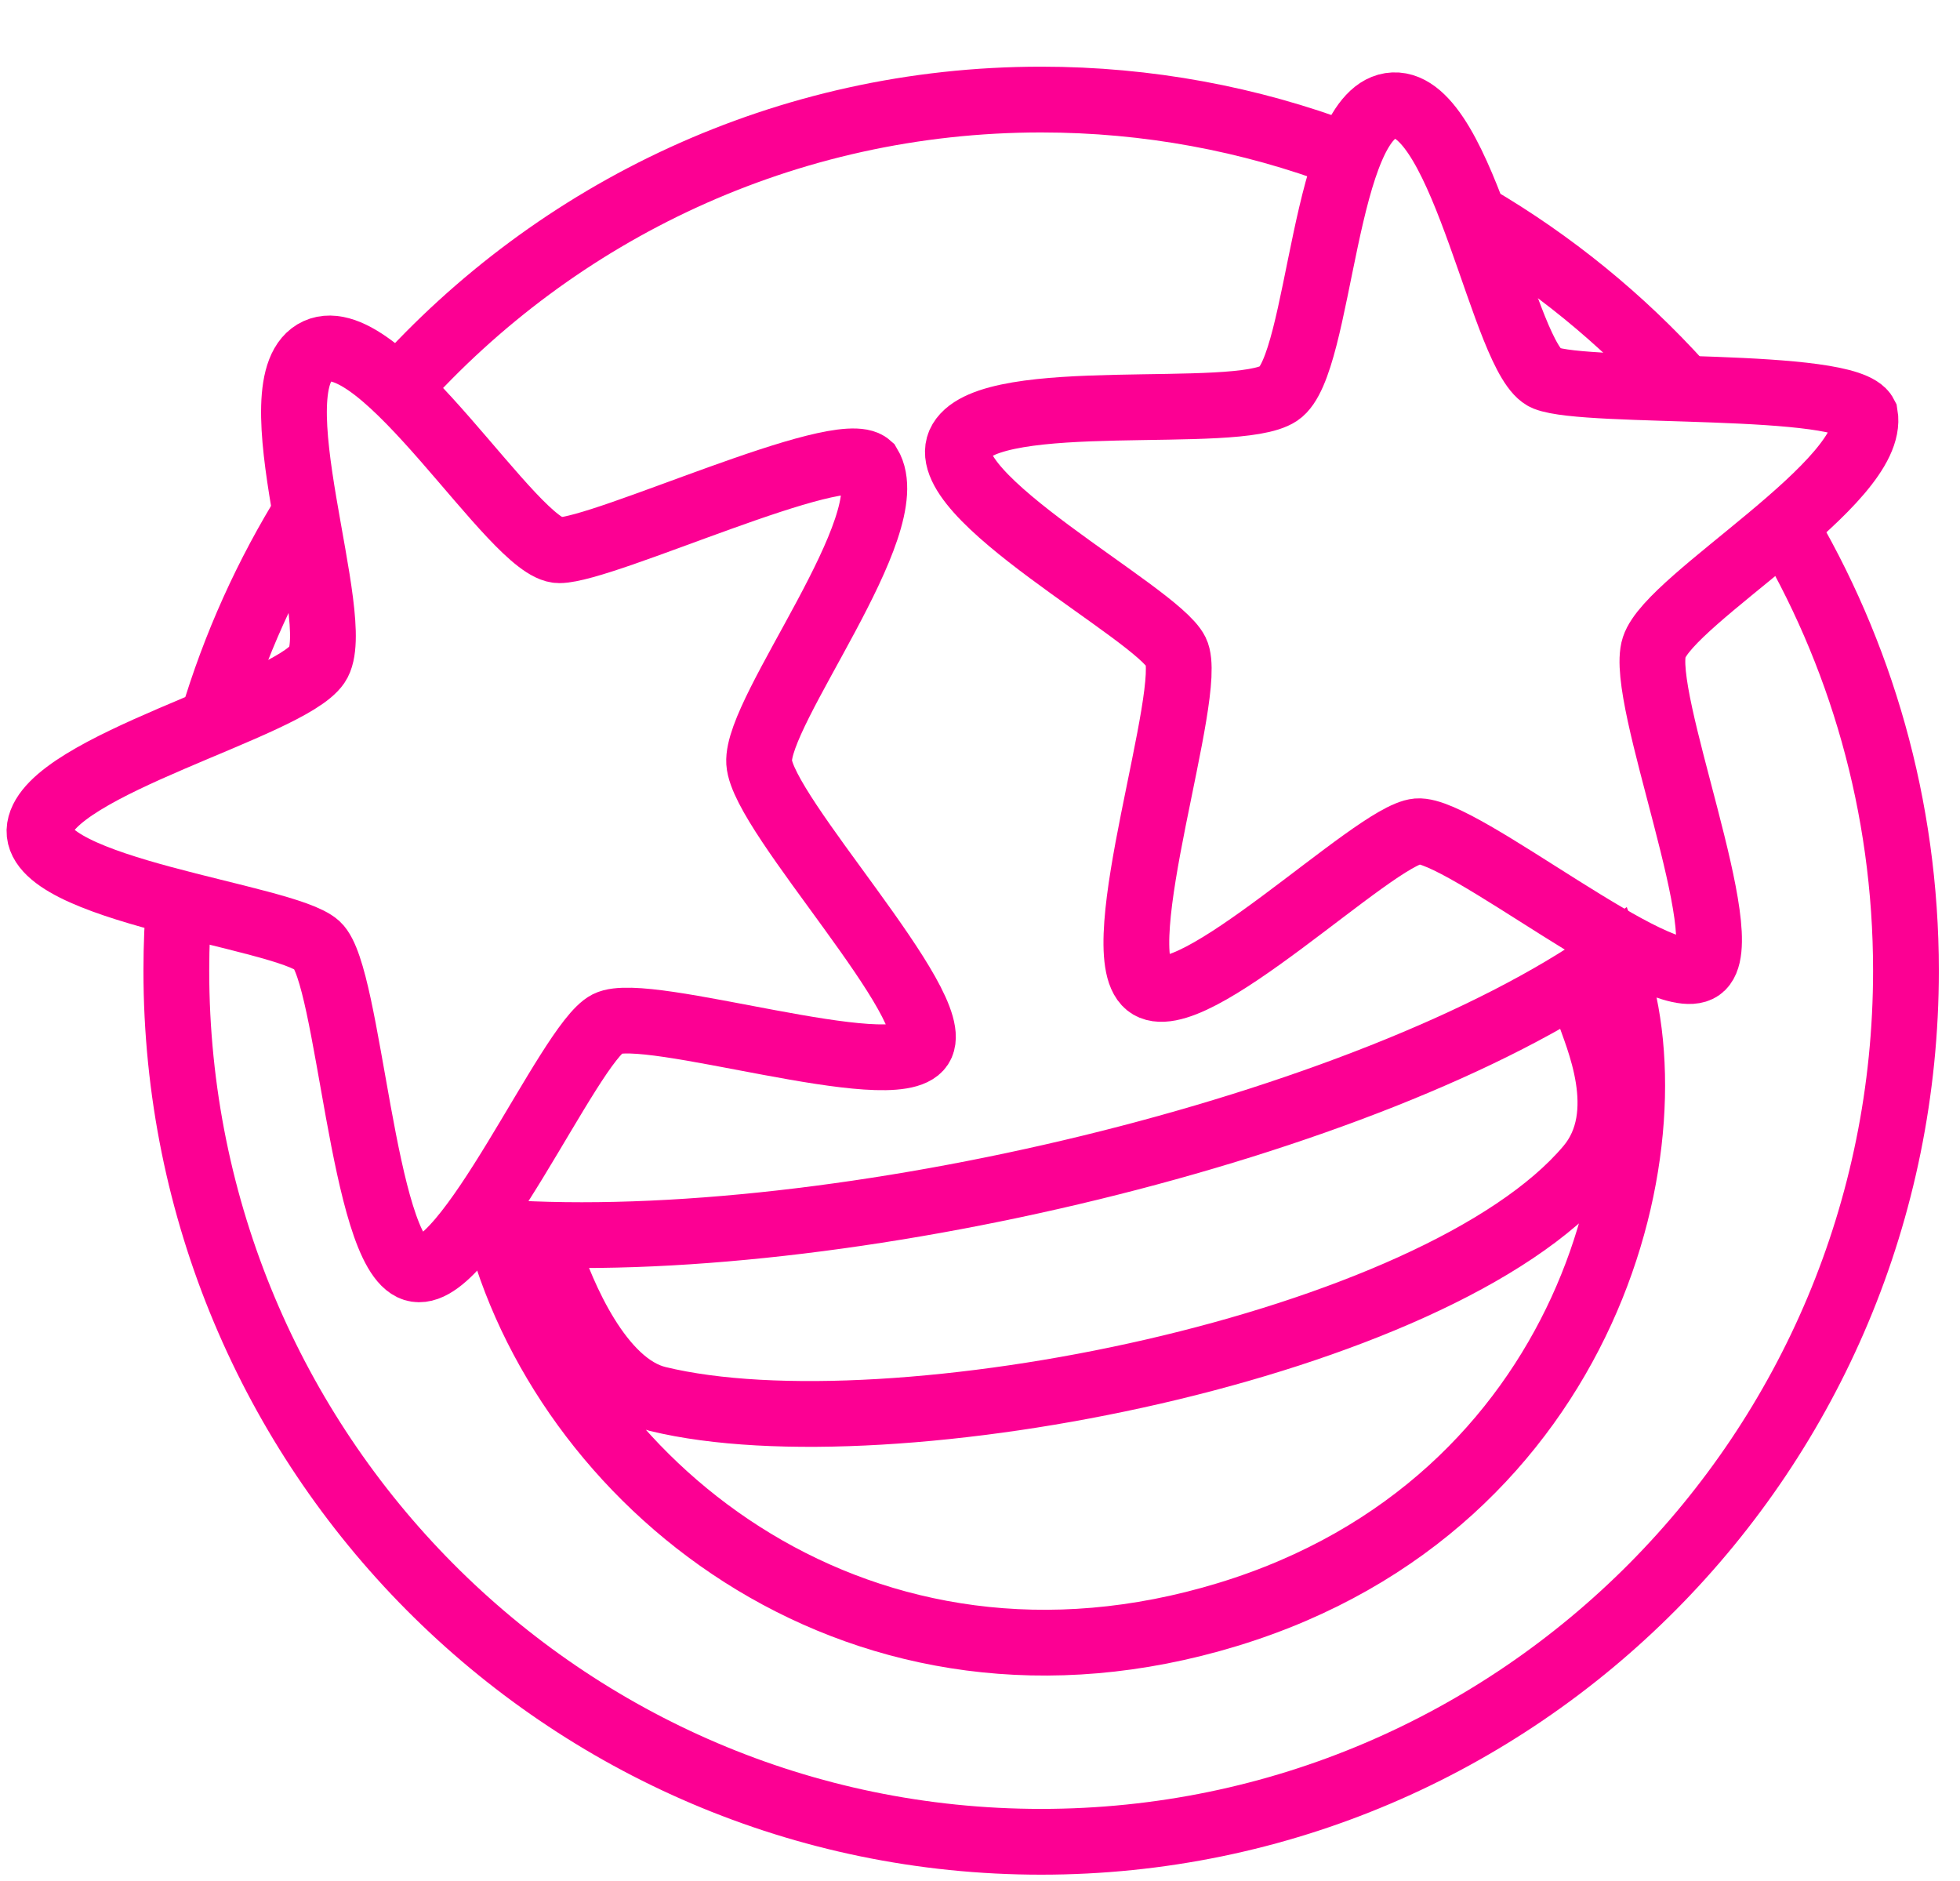
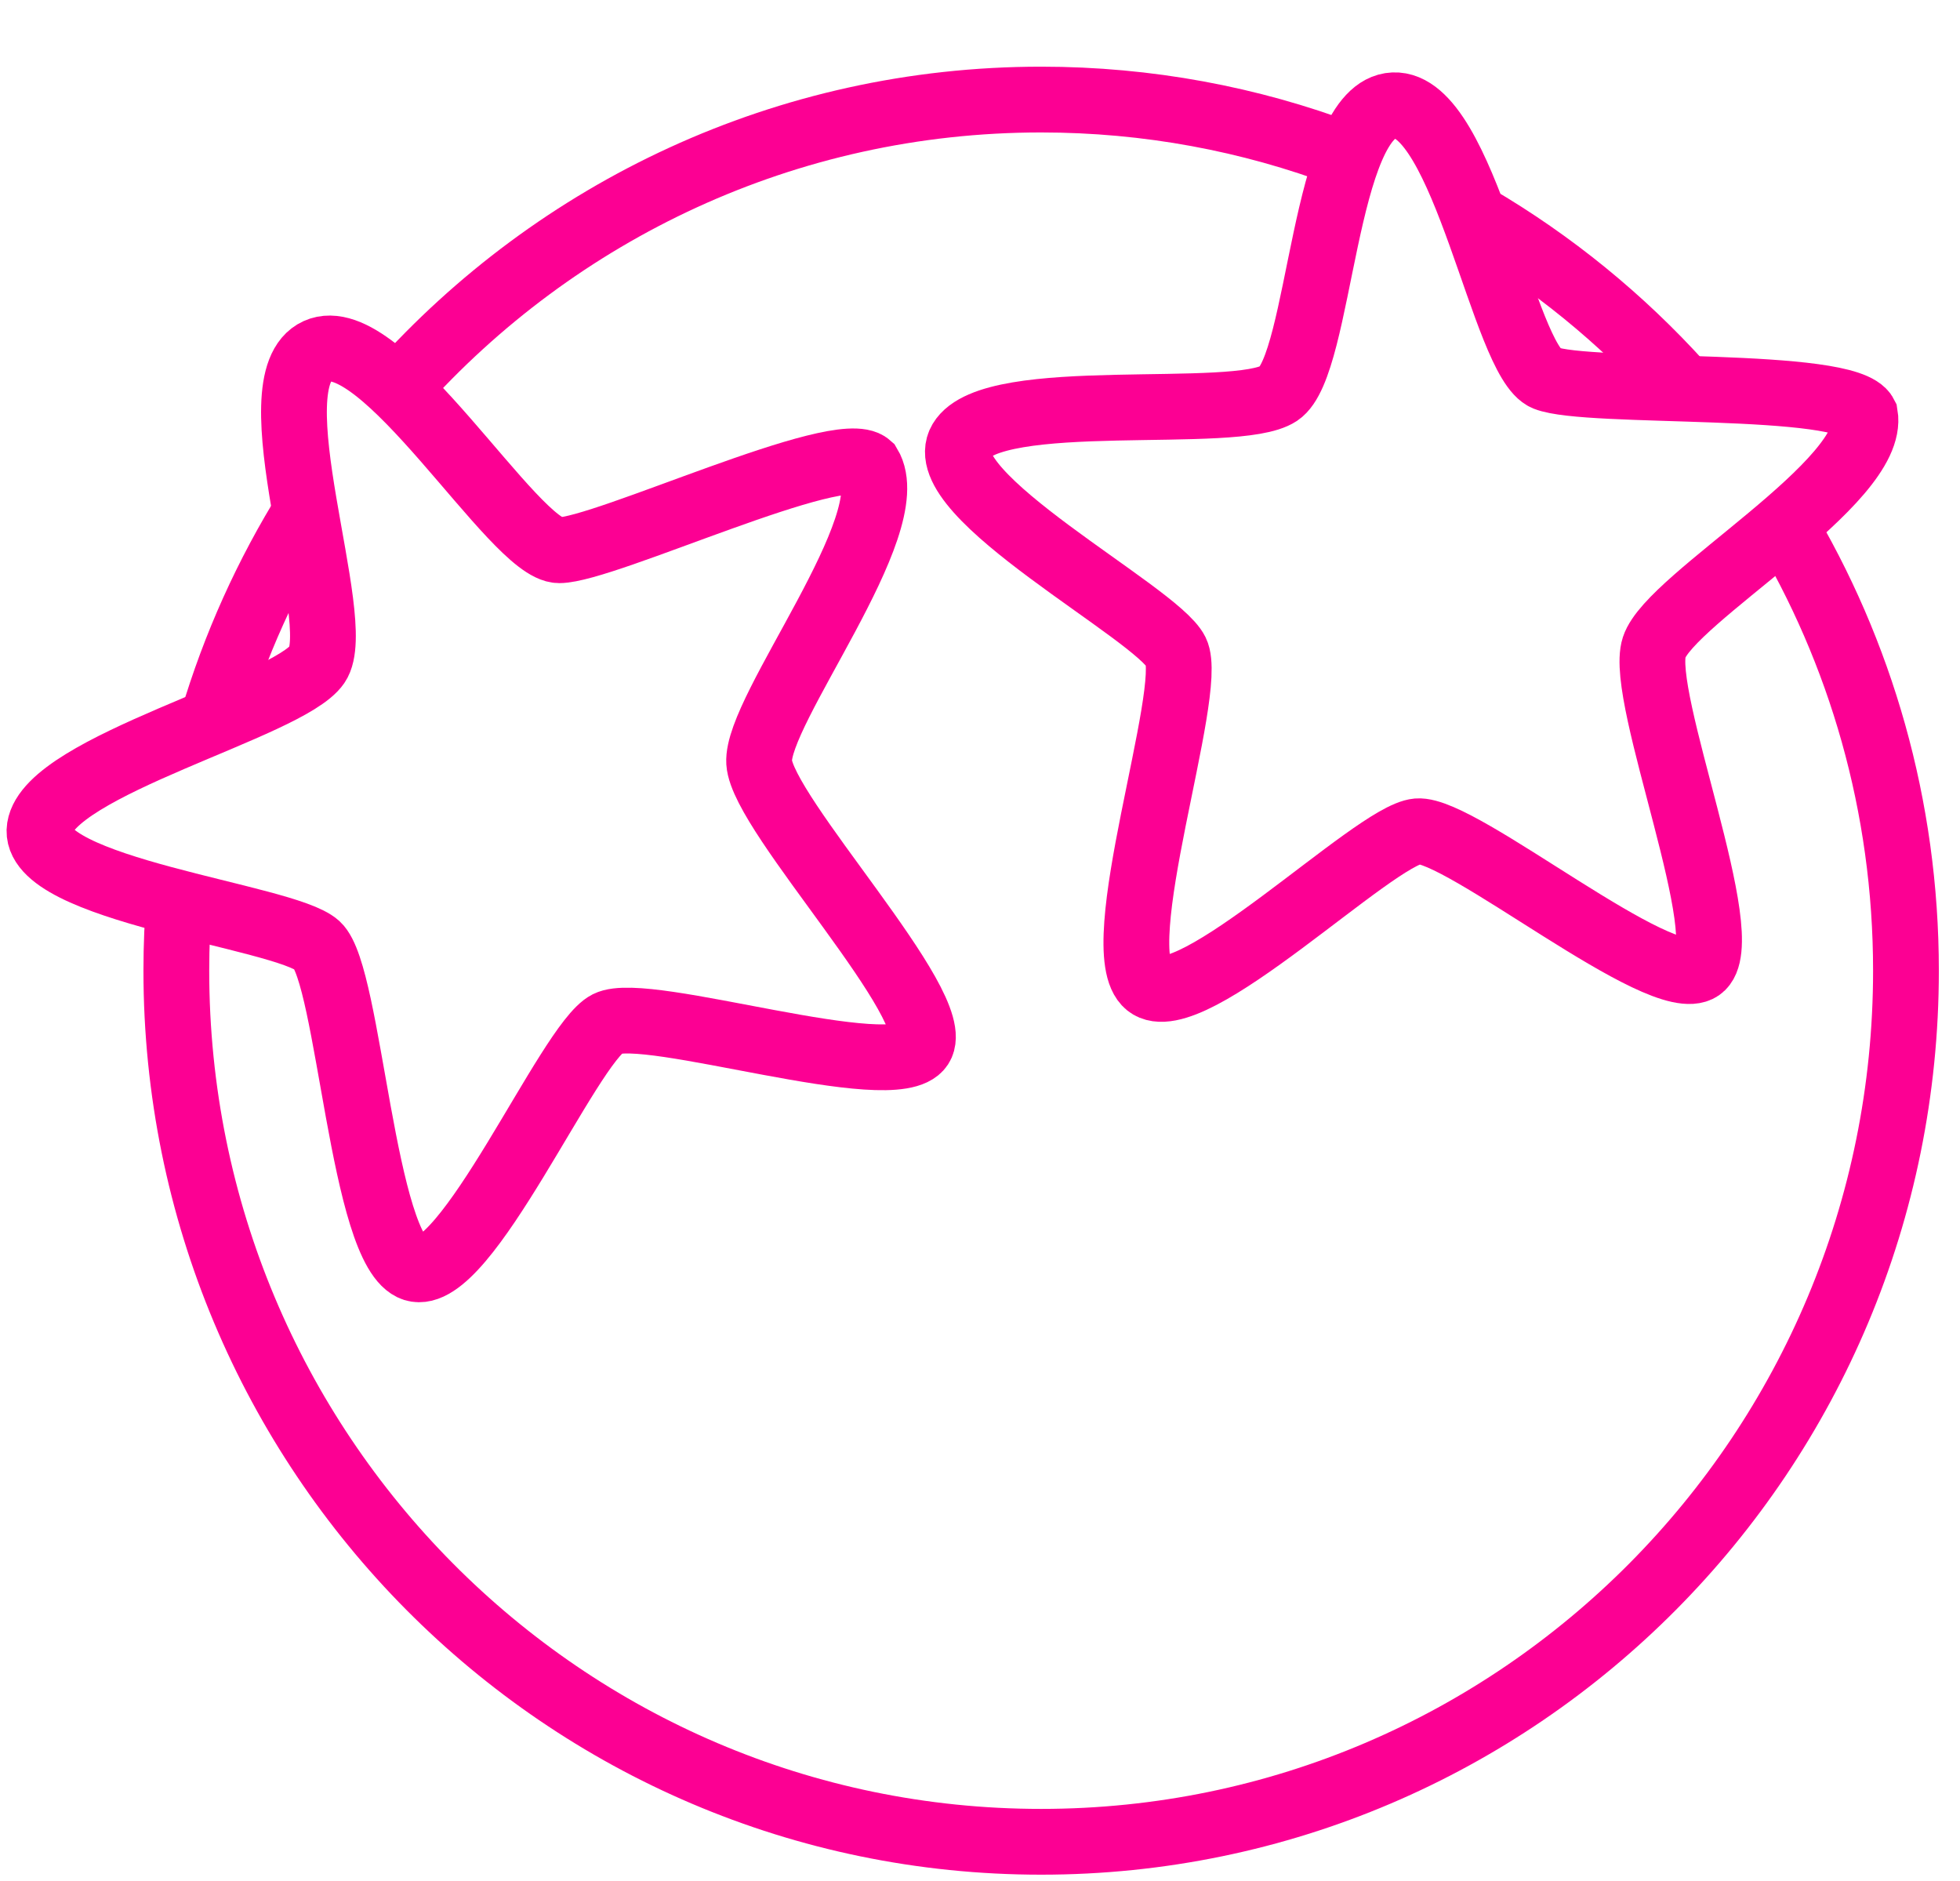
<svg xmlns="http://www.w3.org/2000/svg" width="149" height="143" viewBox="0 0 149 143" fill="none">
  <path d="M42.506 41.825C45.939 41.825 63.842 33.386 66.049 35.372C68.747 39.839 57.466 53.986 57.711 57.957C57.956 61.928 71.936 76.571 69.974 79.549C68.011 82.528 49.127 76.323 46.184 77.812C43.241 79.301 35.393 97.667 31.469 96.427C27.545 95.186 26.564 74.089 24.112 71.856C21.659 69.622 2.285 67.636 3.02 62.921C3.756 58.205 21.905 53.738 24.112 50.511C26.319 47.285 19.207 28.919 24.112 26.685C29.017 24.451 39.072 41.825 42.506 41.825Z" stroke="#FC0093" stroke-width="5" />
  <path d="M117.509 28.738C120.704 30.011 140.451 28.885 141.778 31.529C142.652 36.636 126.976 45.462 125.751 49.204C124.525 52.946 132.171 71.589 129.255 73.6C126.339 75.611 111.04 62.91 107.757 63.189C104.473 63.468 90.447 77.446 87.251 74.851C84.054 72.256 90.865 52.497 89.4 49.535C87.936 46.572 70.636 37.568 73.047 33.505C75.458 29.442 93.98 32.059 97.215 29.91C100.45 27.762 100.556 8.241 105.938 8.004C111.319 7.768 114.315 27.466 117.509 28.738Z" stroke="#FC0093" stroke-width="5" />
  <path d="M102.2 11.752C95.027 9.047 87.259 7.568 79.148 7.568C59.744 7.568 42.303 16.035 30.269 29.501M112.142 16.498C117.988 19.92 123.261 24.224 127.784 29.229M135.446 39.568C141.441 49.554 144.892 61.263 144.892 73.784C144.892 110.354 115.458 140 79.148 140C42.84 140 13.405 110.354 13.405 73.784C13.405 71.877 13.485 69.989 13.642 68.122M23.426 38.629C20.315 43.621 17.846 49.06 16.138 54.83" stroke="#FC0093" stroke-width="5" />
-   <path d="M41.673 95.173C42.734 98.4 45.591 105.269 49.999 106.341C67.629 110.629 109.257 102.37 120.766 88.721C124.193 84.657 121.338 78.629 120.766 76.809M38 93.684C63.467 95.421 104.115 85.743 122.48 72.838C127.623 86.239 121.011 114.283 93.341 122.72C65.67 131.158 43.387 113.29 38 93.684Z" stroke="#FC0093" stroke-width="5" />
</svg>